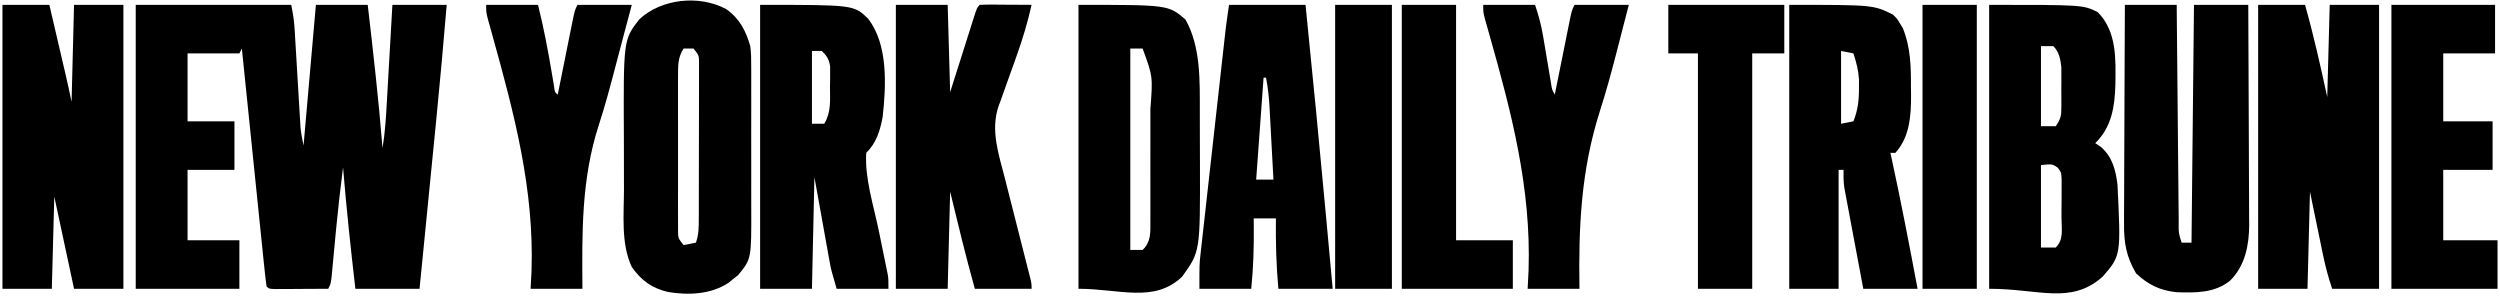
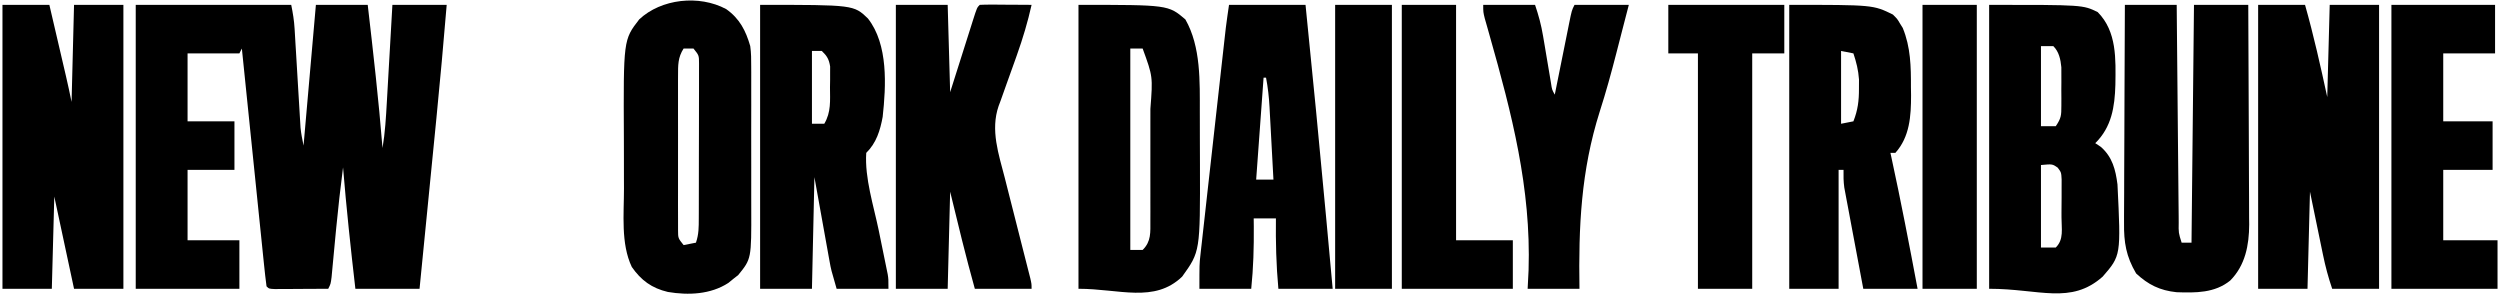
<svg xmlns="http://www.w3.org/2000/svg" width="304" height="36" viewBox="0 0 304 36" fill="none">
  <g clip-path="url(#clip0_17_95)">
    <path d="M16.505 0.59C22.744 0.59 28.983 0.59 35.412 0.59C35.62 1.612 35.763 2.487 35.824 3.51C35.849 3.928 35.849 3.928 35.875 4.354C35.892 4.652 35.91 4.95 35.927 5.256C35.956 5.719 35.956 5.719 35.985 6.192C36.065 7.51 36.143 8.829 36.221 10.148C36.279 11.111 36.337 12.075 36.396 13.039C36.414 13.336 36.431 13.634 36.449 13.941C36.474 14.359 36.474 14.359 36.5 14.785C36.514 15.029 36.529 15.273 36.544 15.524C36.615 16.258 36.765 16.982 36.912 17.705C37.407 12.057 37.903 6.409 38.413 0.59C40.492 0.59 42.572 0.59 44.715 0.59C45.386 6.388 46.049 12.182 46.515 18C46.829 16.132 46.936 14.265 47.042 12.376C47.061 12.039 47.081 11.701 47.101 11.353C47.163 10.28 47.224 9.206 47.284 8.133C47.326 7.403 47.368 6.674 47.41 5.944C47.513 4.159 47.615 2.375 47.716 0.59C49.894 0.59 52.073 0.59 54.318 0.59C53.936 5.186 53.524 9.777 53.068 14.367C53.008 14.972 52.949 15.577 52.889 16.182C52.735 17.748 52.58 19.314 52.424 20.88C52.265 22.488 52.106 24.097 51.948 25.706C51.638 28.842 51.328 31.978 51.017 35.115C48.442 35.115 45.867 35.115 43.214 35.115C42.645 30.2 42.119 25.291 41.714 20.361C41.399 22.812 41.12 25.266 40.884 27.726C40.864 27.931 40.844 28.136 40.824 28.348C40.724 29.389 40.626 30.431 40.529 31.474C40.474 32.052 40.474 32.052 40.418 32.642C40.386 32.99 40.354 33.339 40.32 33.697C40.213 34.525 40.213 34.525 39.913 35.115C38.719 35.123 37.525 35.129 36.331 35.133C35.819 35.137 35.819 35.137 35.297 35.141C34.973 35.142 34.649 35.143 34.316 35.144C33.865 35.146 33.865 35.146 33.406 35.148C32.711 35.115 32.711 35.115 32.411 34.82C32.292 33.923 32.191 33.031 32.101 32.132C32.072 31.849 32.042 31.567 32.012 31.277C31.915 30.34 31.82 29.402 31.725 28.465C31.658 27.817 31.591 27.169 31.524 26.521C31.348 24.812 31.173 23.103 30.999 21.394C30.821 19.651 30.641 17.909 30.462 16.167C30.11 12.745 29.759 9.323 29.41 5.902C29.311 6.096 29.212 6.291 29.11 6.492C27.03 6.492 24.95 6.492 22.808 6.492C22.808 9.218 22.808 11.945 22.808 14.754C24.689 14.754 26.571 14.754 28.509 14.754C28.509 16.702 28.509 18.649 28.509 20.656C26.628 20.656 24.746 20.656 22.808 20.656C22.808 23.48 22.808 26.304 22.808 29.213C24.887 29.213 26.967 29.213 29.11 29.213C29.11 31.161 29.11 33.108 29.11 35.115C24.95 35.115 20.791 35.115 16.505 35.115C16.505 23.722 16.505 12.329 16.505 0.59Z" fill="black" />
    <path d="M274.59 0.59C276.472 0.59 278.354 0.59 280.292 0.59C281.343 4.302 282.177 8.035 282.993 11.803C283.092 8.103 283.191 4.403 283.293 0.59C285.274 0.59 287.254 0.59 289.295 0.59C289.295 11.983 289.295 23.376 289.295 35.115C287.414 35.115 285.532 35.115 283.593 35.115C283.124 33.73 282.765 32.4 282.475 30.977C282.434 30.781 282.394 30.586 282.352 30.384C282.202 29.662 282.054 28.94 281.905 28.217C281.571 26.598 281.237 24.979 280.892 23.311C280.793 27.206 280.694 31.102 280.592 35.115C278.612 35.115 276.631 35.115 274.59 35.115C274.59 23.722 274.59 12.329 274.59 0.59Z" fill="black" />
    <path d="M0.3 0.59C2.182 0.59 4.063 0.59 6.002 0.59C6.339 2.034 6.675 3.478 7.011 4.922C7.126 5.412 7.24 5.903 7.354 6.394C7.519 7.101 7.684 7.808 7.848 8.515C7.899 8.733 7.95 8.951 8.003 9.176C8.252 10.246 8.484 11.317 8.703 12.393C8.802 8.498 8.901 4.603 9.003 0.59C10.984 0.59 12.964 0.59 15.005 0.59C15.005 11.983 15.005 23.376 15.005 35.115C13.024 35.115 11.044 35.115 9.003 35.115C8.211 31.414 7.418 27.714 6.602 23.902C6.503 27.602 6.404 31.302 6.302 35.115C4.321 35.115 2.341 35.115 0.3 35.115C0.3 23.722 0.3 12.329 0.3 0.59Z" fill="black" />
    <path d="M241.88 0.59C253.283 0.59 253.283 0.59 255.084 1.475C257.429 3.845 257.273 7.214 257.23 10.322C257.153 12.992 256.776 15.451 254.784 17.41C255.013 17.562 255.242 17.714 255.478 17.871C256.878 19.12 257.253 20.634 257.485 22.426C257.91 31.076 257.91 31.076 255.684 33.639C251.803 37.084 247.997 35.115 241.88 35.115C241.88 23.722 241.88 12.329 241.88 0.59ZM248.182 5.607C248.182 8.82 248.182 12.033 248.182 15.344C248.776 15.344 249.37 15.344 249.982 15.344C250.651 14.358 250.659 14.027 250.662 12.875C250.663 12.565 250.664 12.255 250.664 11.936C250.662 11.612 250.66 11.288 250.657 10.955C250.66 10.633 250.662 10.312 250.664 9.981C250.663 9.515 250.663 9.515 250.662 9.039C250.661 8.756 250.661 8.473 250.66 8.181C250.569 7.243 250.382 6.295 249.682 5.607C249.187 5.607 248.692 5.607 248.182 5.607ZM248.182 20.066C248.182 23.376 248.182 26.687 248.182 30.098C248.776 30.098 249.37 30.098 249.982 30.098C250.99 29.107 250.672 27.804 250.679 26.458C250.678 26.259 250.678 26.061 250.677 25.856C250.676 25.251 250.683 24.647 250.691 24.042C250.691 23.661 250.691 23.28 250.691 22.888C250.692 22.538 250.693 22.188 250.694 21.828C250.649 20.965 250.649 20.965 250.219 20.387C249.573 19.938 249.573 19.938 248.182 20.066Z" fill="black" />
    <path d="M92.43 0.59C103.813 0.59 103.813 0.59 105.541 2.25C108.022 5.412 107.747 10.441 107.332 14.218C107.026 15.867 106.568 17.377 105.335 18.59C105.135 21.655 106.238 25.025 106.854 28.014C107.024 28.843 107.193 29.672 107.362 30.501C107.466 31.014 107.571 31.527 107.677 32.039C107.724 32.271 107.771 32.503 107.82 32.741C107.862 32.944 107.903 33.146 107.946 33.355C108.036 33.934 108.036 33.934 108.036 35.115C105.956 35.115 103.876 35.115 101.733 35.115C101.058 32.791 101.058 32.791 100.872 31.758C100.83 31.525 100.787 31.291 100.743 31.051C100.701 30.813 100.659 30.575 100.615 30.33C100.574 30.106 100.534 29.882 100.492 29.651C100.342 28.823 100.194 27.994 100.045 27.166C99.711 25.31 99.377 23.453 99.033 21.541C98.933 26.02 98.835 30.5 98.733 35.115C96.653 35.115 94.573 35.115 92.43 35.115C92.43 23.722 92.43 12.329 92.43 0.59ZM98.733 6.197C98.733 9.118 98.733 12.039 98.733 15.049C99.228 15.049 99.723 15.049 100.233 15.049C101.076 13.626 100.932 12.229 100.927 10.623C100.932 10.329 100.937 10.034 100.942 9.731C100.942 9.447 100.942 9.163 100.942 8.871C100.943 8.613 100.944 8.354 100.945 8.088C100.808 7.217 100.573 6.811 99.933 6.197C99.537 6.197 99.141 6.197 98.733 6.197Z" fill="black" />
-     <path d="M88.3 1.104C89.945 2.258 90.696 3.754 91.23 5.607C91.345 6.434 91.353 7.246 91.347 8.081C91.348 8.316 91.35 8.551 91.351 8.793C91.355 9.562 91.353 10.332 91.35 11.101C91.35 11.641 91.351 12.18 91.352 12.719C91.353 13.847 91.352 14.975 91.347 16.103C91.342 17.543 91.345 18.983 91.351 20.422C91.354 21.536 91.353 22.649 91.35 23.762C91.35 24.293 91.351 24.823 91.353 25.354C91.372 31.47 91.372 31.47 89.769 33.444C89.57 33.6 89.372 33.756 89.167 33.916C88.969 34.077 88.772 34.238 88.569 34.404C86.412 35.806 83.711 35.922 81.214 35.502C79.258 35.04 77.959 34.092 76.825 32.459C75.476 29.621 75.877 26.004 75.875 22.937C75.874 22.547 75.873 22.158 75.871 21.757C75.87 20.938 75.869 20.119 75.869 19.301C75.869 18.472 75.867 17.643 75.863 16.814C75.805 4.849 75.805 4.849 77.726 2.361C80.393 -0.148 85.004 -0.661 88.3 1.104ZM83.127 5.902C82.424 6.991 82.451 7.935 82.45 9.206C82.448 9.418 82.447 9.63 82.446 9.848C82.444 10.546 82.445 11.245 82.447 11.943C82.447 12.428 82.446 12.914 82.446 13.4C82.445 14.417 82.446 15.434 82.449 16.452C82.452 17.756 82.45 19.061 82.447 20.365C82.445 21.368 82.445 22.371 82.447 23.373C82.447 23.854 82.447 24.335 82.445 24.817C82.444 25.488 82.446 26.16 82.45 26.832C82.45 27.214 82.45 27.596 82.451 27.991C82.454 28.966 82.454 28.966 83.127 29.803C83.87 29.657 83.87 29.657 84.628 29.508C84.982 28.464 84.968 27.634 84.972 26.532C84.972 26.32 84.974 26.109 84.975 25.89C84.977 25.191 84.978 24.491 84.978 23.791C84.979 23.305 84.98 22.819 84.981 22.332C84.983 21.313 84.984 20.294 84.984 19.275C84.984 17.969 84.988 16.662 84.993 15.355C84.996 14.351 84.997 13.347 84.997 12.343C84.997 11.861 84.998 11.379 85.001 10.897C85.004 10.224 85.003 9.551 85.001 8.878C85.001 8.495 85.002 8.111 85.002 7.716C85.001 6.739 85.001 6.739 84.328 5.902C83.932 5.902 83.535 5.902 83.127 5.902Z" fill="black" />
+     <path d="M88.3 1.104C89.945 2.258 90.696 3.754 91.23 5.607C91.345 6.434 91.353 7.246 91.347 8.081C91.348 8.316 91.35 8.551 91.351 8.793C91.355 9.562 91.353 10.332 91.35 11.101C91.35 11.641 91.351 12.18 91.352 12.719C91.353 13.847 91.352 14.975 91.347 16.103C91.342 17.543 91.345 18.983 91.351 20.422C91.354 21.536 91.353 22.649 91.35 23.762C91.35 24.293 91.351 24.823 91.353 25.354C91.372 31.47 91.372 31.47 89.769 33.444C89.57 33.6 89.372 33.756 89.167 33.916C88.969 34.077 88.772 34.238 88.569 34.404C86.412 35.806 83.711 35.922 81.214 35.502C79.258 35.04 77.959 34.092 76.825 32.459C75.476 29.621 75.877 26.004 75.875 22.937C75.874 22.547 75.873 22.158 75.871 21.757C75.87 20.938 75.869 20.119 75.869 19.301C75.869 18.472 75.867 17.643 75.863 16.814C75.805 4.849 75.805 4.849 77.726 2.361C80.393 -0.148 85.004 -0.661 88.3 1.104ZM83.127 5.902C82.424 6.991 82.451 7.935 82.45 9.206C82.448 9.418 82.447 9.63 82.446 9.848C82.444 10.546 82.445 11.245 82.447 11.943C82.447 12.428 82.446 12.914 82.446 13.4C82.445 14.417 82.446 15.434 82.449 16.452C82.452 17.756 82.45 19.061 82.447 20.365C82.445 21.368 82.445 22.371 82.447 23.373C82.447 23.854 82.447 24.335 82.445 24.817C82.444 25.488 82.446 26.16 82.45 26.832C82.45 27.214 82.45 27.596 82.451 27.991C82.454 28.966 82.454 28.966 83.127 29.803C83.87 29.657 83.87 29.657 84.628 29.508C84.982 28.464 84.968 27.634 84.972 26.532C84.972 26.32 84.974 26.109 84.975 25.89C84.979 23.305 84.98 22.819 84.981 22.332C84.983 21.313 84.984 20.294 84.984 19.275C84.984 17.969 84.988 16.662 84.993 15.355C84.996 14.351 84.997 13.347 84.997 12.343C84.997 11.861 84.998 11.379 85.001 10.897C85.004 10.224 85.003 9.551 85.001 8.878C85.001 8.495 85.002 8.111 85.002 7.716C85.001 6.739 85.001 6.739 84.328 5.902C83.932 5.902 83.535 5.902 83.127 5.902Z" fill="black" />
    <path d="M258.385 0.59C260.465 0.59 262.544 0.59 264.687 0.59C264.695 1.445 264.702 2.3 264.71 3.181C264.735 6.001 264.761 8.82 264.789 11.64C264.805 13.35 264.822 15.06 264.836 16.77C264.851 18.42 264.866 20.069 264.883 21.718C264.889 22.349 264.895 22.979 264.9 23.609C264.907 24.49 264.916 25.37 264.926 26.251C264.928 26.645 264.928 26.645 264.931 27.047C264.909 28.318 264.909 28.318 265.287 29.508C265.683 29.508 266.08 29.508 266.488 29.508C266.587 19.965 266.686 10.422 266.788 0.59C268.966 0.59 271.145 0.59 273.39 0.59C273.41 4.31 273.427 8.029 273.437 11.749C273.441 13.476 273.448 15.203 273.458 16.93C273.468 18.599 273.473 20.267 273.475 21.936C273.477 22.571 273.48 23.206 273.485 23.841C273.492 24.733 273.493 25.626 273.492 26.519C273.495 26.778 273.499 27.038 273.502 27.306C273.489 29.809 273.029 32.262 271.199 34.11C269.321 35.638 266.995 35.617 264.666 35.533C262.643 35.322 261.218 34.618 259.754 33.252C258.534 31.188 258.254 29.465 258.283 27.122C258.283 26.833 258.283 26.545 258.282 26.248C258.283 25.303 258.29 24.358 258.297 23.413C258.299 22.755 258.3 22.096 258.301 21.438C258.304 19.711 258.313 17.984 258.323 16.257C258.332 14.493 258.337 12.729 258.341 10.964C258.351 7.506 258.367 4.048 258.385 0.59Z" fill="black" />
    <path d="M108.936 0.59C111.016 0.59 113.095 0.59 115.238 0.59C115.337 4.096 115.436 7.601 115.538 11.213C115.773 10.471 116.008 9.729 116.25 8.964C116.477 8.248 116.704 7.533 116.932 6.817C117.09 6.318 117.248 5.819 117.406 5.32C117.632 4.604 117.86 3.889 118.088 3.173C118.158 2.949 118.229 2.725 118.302 2.493C118.805 0.919 118.805 0.919 119.139 0.59C119.608 0.565 120.078 0.559 120.547 0.561C120.83 0.562 121.114 0.563 121.406 0.564C121.704 0.567 122.002 0.569 122.309 0.572C122.608 0.573 122.907 0.574 123.216 0.576C123.958 0.579 124.699 0.584 125.441 0.59C124.976 2.674 124.371 4.686 123.655 6.697C123.575 6.923 123.495 7.148 123.413 7.381C123.081 8.318 122.748 9.254 122.406 10.187C122.154 10.879 121.91 11.572 121.667 12.267C121.589 12.473 121.512 12.679 121.432 12.891C120.419 15.831 121.44 18.745 122.188 21.652C122.33 22.213 122.472 22.775 122.614 23.337C122.81 24.115 123.009 24.892 123.208 25.67C123.558 27.041 123.905 28.412 124.252 29.784C124.437 30.512 124.622 31.241 124.808 31.969C124.892 32.296 124.975 32.623 125.06 32.96C125.171 33.393 125.171 33.393 125.284 33.835C125.441 34.525 125.441 34.525 125.441 35.115C123.164 35.115 120.886 35.115 118.539 35.115C117.449 31.2 116.493 27.26 115.538 23.311C115.439 27.207 115.34 31.102 115.238 35.115C113.158 35.115 111.079 35.115 108.936 35.115C108.936 23.722 108.936 12.329 108.936 0.59Z" fill="black" />
    <path d="M217.572 0.59C227.775 0.59 227.775 0.59 230.176 1.77C230.717 2.309 230.717 2.309 231.038 2.859C231.149 3.036 231.26 3.214 231.374 3.397C232.339 5.741 232.378 8.104 232.37 10.604C232.375 10.934 232.38 11.263 232.385 11.602C232.386 14.1 232.229 16.637 230.476 18.59C230.278 18.59 230.08 18.59 229.876 18.59C229.912 18.755 229.948 18.92 229.985 19.09C231.142 24.416 232.171 29.761 233.177 35.115C230.998 35.115 228.819 35.115 226.575 35.115C226.231 33.293 225.889 31.471 225.549 29.649C225.433 29.029 225.316 28.409 225.199 27.79C225.031 26.898 224.865 26.007 224.699 25.115C224.646 24.839 224.594 24.563 224.54 24.278C224.492 24.018 224.444 23.758 224.394 23.491C224.351 23.263 224.309 23.036 224.265 22.802C224.167 22.079 224.158 21.384 224.174 20.656C223.976 20.656 223.778 20.656 223.574 20.656C223.574 25.427 223.574 30.199 223.574 35.115C221.593 35.115 219.612 35.115 217.572 35.115C217.572 23.722 217.572 12.329 217.572 0.59ZM223.874 6.197C223.874 9.118 223.874 12.039 223.874 15.049C224.369 14.952 224.864 14.854 225.374 14.754C225.912 13.391 226.055 12.248 226.049 10.789C226.051 10.418 226.052 10.047 226.054 9.665C225.971 8.504 225.738 7.592 225.374 6.492C224.879 6.394 224.384 6.297 223.874 6.197Z" fill="black" />
    <path d="M131.143 0.59C142.059 0.59 142.059 0.59 144.141 2.361C146.046 5.691 145.894 9.958 145.898 13.669C145.9 14.176 145.9 14.176 145.901 14.693C145.903 15.404 145.904 16.115 145.904 16.826C145.904 17.9 145.91 18.973 145.915 20.047C145.942 30.591 145.942 30.591 143.747 33.639C140.366 36.885 136.12 35.115 131.143 35.115C131.143 23.722 131.143 12.329 131.143 0.59ZM137.445 5.902C137.445 13.984 137.445 22.066 137.445 30.393C137.94 30.393 138.436 30.393 138.946 30.393C139.997 29.36 139.884 28.249 139.885 26.839C139.886 26.478 139.887 26.117 139.888 25.746C139.887 25.356 139.886 24.967 139.886 24.566C139.886 24.159 139.886 23.752 139.887 23.346C139.887 22.492 139.887 21.639 139.885 20.786C139.883 19.702 139.884 18.618 139.886 17.534C139.887 16.693 139.887 15.852 139.886 15.011C139.886 14.42 139.887 13.829 139.888 13.238C140.188 9.311 140.188 9.311 138.946 5.902C138.451 5.902 137.955 5.902 137.445 5.902Z" fill="black" />
    <path d="M149.449 0.59C152.519 0.59 155.589 0.59 158.752 0.59C159.623 9.163 160.457 17.738 161.247 26.318C161.277 26.648 161.277 26.648 161.308 26.984C161.557 29.694 161.806 32.404 162.053 35.115C159.875 35.115 157.696 35.115 155.451 35.115C155.186 32.249 155.117 29.43 155.151 26.557C154.26 26.557 153.368 26.557 152.45 26.557C152.454 26.878 152.457 27.199 152.461 27.53C152.48 30.079 152.412 32.575 152.15 35.115C150.07 35.115 147.991 35.115 145.848 35.115C145.848 32.127 145.848 32.127 145.971 31.022C145.999 30.771 146.026 30.519 146.054 30.26C146.085 29.994 146.115 29.728 146.146 29.454C146.178 29.167 146.21 28.879 146.242 28.582C146.347 27.639 146.453 26.696 146.56 25.753C146.633 25.093 146.706 24.434 146.779 23.774C146.933 22.396 147.087 21.017 147.242 19.639C147.44 17.874 147.637 16.11 147.833 14.345C148.021 12.658 148.209 10.971 148.398 9.284C148.451 8.803 148.451 8.803 148.506 8.312C148.608 7.403 148.71 6.493 148.812 5.584C148.842 5.317 148.872 5.05 148.902 4.775C148.93 4.525 148.959 4.275 148.988 4.018C149.012 3.803 149.036 3.589 149.061 3.368C149.176 2.44 149.315 1.515 149.449 0.59ZM153.651 9.443C153.353 13.532 153.056 17.622 152.75 21.836C153.443 21.836 154.137 21.836 154.851 21.836C154.772 20.355 154.692 18.875 154.611 17.395C154.584 16.892 154.557 16.388 154.53 15.885C154.491 15.16 154.451 14.435 154.411 13.71C154.4 13.486 154.388 13.263 154.376 13.033C154.308 11.818 154.18 10.639 153.951 9.443C153.852 9.443 153.753 9.443 153.651 9.443Z" fill="black" />
    <path d="M290.796 0.59C294.955 0.59 299.114 0.59 303.4 0.59C303.4 2.538 303.4 4.485 303.4 6.492C301.32 6.492 299.24 6.492 297.098 6.492C297.098 9.218 297.098 11.945 297.098 14.754C299.078 14.754 301.059 14.754 303.1 14.754C303.1 16.702 303.1 18.649 303.1 20.656C301.119 20.656 299.138 20.656 297.098 20.656C297.098 23.48 297.098 26.304 297.098 29.213C299.276 29.213 301.455 29.213 303.7 29.213C303.7 31.161 303.7 33.108 303.7 35.115C299.441 35.115 295.183 35.115 290.796 35.115C290.796 23.722 290.796 12.329 290.796 0.59Z" fill="black" />
    <path d="M180.359 0.59C182.439 0.59 184.519 0.59 186.661 0.59C187.109 1.912 187.411 3.03 187.638 4.385C187.702 4.762 187.767 5.14 187.833 5.529C187.899 5.924 187.965 6.318 188.031 6.713C188.161 7.492 188.293 8.272 188.426 9.051C188.483 9.395 188.541 9.739 188.6 10.094C188.72 10.901 188.72 10.901 189.062 11.508C189.124 11.198 189.186 10.889 189.25 10.569C189.48 9.422 189.712 8.275 189.943 7.128C190.043 6.631 190.143 6.134 190.243 5.637C190.386 4.924 190.53 4.21 190.674 3.497C190.718 3.274 190.763 3.051 190.809 2.822C191.129 1.248 191.129 1.248 191.463 0.59C193.642 0.59 195.82 0.59 198.065 0.59C197.796 1.629 197.527 2.668 197.257 3.706C197.016 4.632 196.778 5.559 196.541 6.486C195.928 8.867 195.282 11.226 194.527 13.568C192.244 20.783 191.944 27.581 192.063 35.115C189.983 35.115 187.904 35.115 185.761 35.115C185.817 33.994 185.817 33.994 185.875 32.851C186.189 22.866 183.835 13.826 181.129 4.288C181.028 3.93 180.927 3.572 180.823 3.202C180.733 2.889 180.643 2.575 180.551 2.252C180.359 1.475 180.359 1.475 180.359 0.59Z" fill="black" />
-     <path d="M59.119 0.59C61.199 0.59 63.279 0.59 65.421 0.59C66.119 3.366 66.643 6.147 67.115 8.968C67.163 9.254 67.212 9.54 67.262 9.835C67.305 10.093 67.348 10.351 67.392 10.617C67.464 11.209 67.464 11.209 67.822 11.508C67.884 11.198 67.946 10.889 68.01 10.569C68.24 9.422 68.472 8.275 68.703 7.128C68.803 6.631 68.903 6.134 69.003 5.637C69.146 4.924 69.29 4.21 69.434 3.497C69.479 3.274 69.523 3.051 69.569 2.822C69.889 1.248 69.889 1.248 70.223 0.59C72.402 0.59 74.581 0.59 76.825 0.59C76.475 1.909 76.124 3.227 75.773 4.546C75.471 5.683 75.171 6.82 74.873 7.958C74.225 10.426 73.577 12.884 72.781 15.311C70.683 21.855 70.774 28.309 70.823 35.115C68.744 35.115 66.664 35.115 64.521 35.115C64.559 34.392 64.596 33.67 64.635 32.926C64.958 22.974 62.538 13.856 59.889 4.341C59.788 3.976 59.687 3.61 59.583 3.234C59.493 2.915 59.404 2.595 59.311 2.265C59.119 1.475 59.119 1.475 59.119 0.59Z" fill="black" />
    <path d="M202.867 0.59C207.521 0.59 212.176 0.59 216.971 0.59C216.971 2.538 216.971 4.485 216.971 6.492C215.684 6.492 214.397 6.492 213.07 6.492C213.07 15.937 213.07 25.383 213.07 35.115C210.891 35.115 208.713 35.115 206.468 35.115C206.468 25.669 206.468 16.224 206.468 6.492C205.28 6.492 204.091 6.492 202.867 6.492C202.867 4.544 202.867 2.597 202.867 0.59Z" fill="black" />
    <path d="M170.456 0.59C172.635 0.59 174.814 0.59 177.058 0.59C177.058 10.036 177.058 19.481 177.058 29.213C179.336 29.213 181.614 29.213 183.961 29.213C183.961 31.161 183.961 33.108 183.961 35.115C179.504 35.115 175.048 35.115 170.456 35.115C170.456 23.722 170.456 12.329 170.456 0.59Z" fill="black" />
    <path d="M162.353 0.59C164.631 0.59 166.909 0.59 169.256 0.59C169.256 11.983 169.256 23.376 169.256 35.115C166.978 35.115 164.7 35.115 162.353 35.115C162.353 23.722 162.353 12.329 162.353 0.59Z" fill="black" />
    <path d="M233.777 0.59C235.956 0.59 238.134 0.59 240.379 0.59C240.379 11.983 240.379 23.376 240.379 35.115C238.2 35.115 236.022 35.115 233.777 35.115C233.777 23.722 233.777 12.329 233.777 0.59Z" fill="black" />
  </g>
  <defs>
    <clipPath id="clip0_17_95">
      <rect width="304" height="36" fill="white" />
    </clipPath>
  </defs>
</svg>